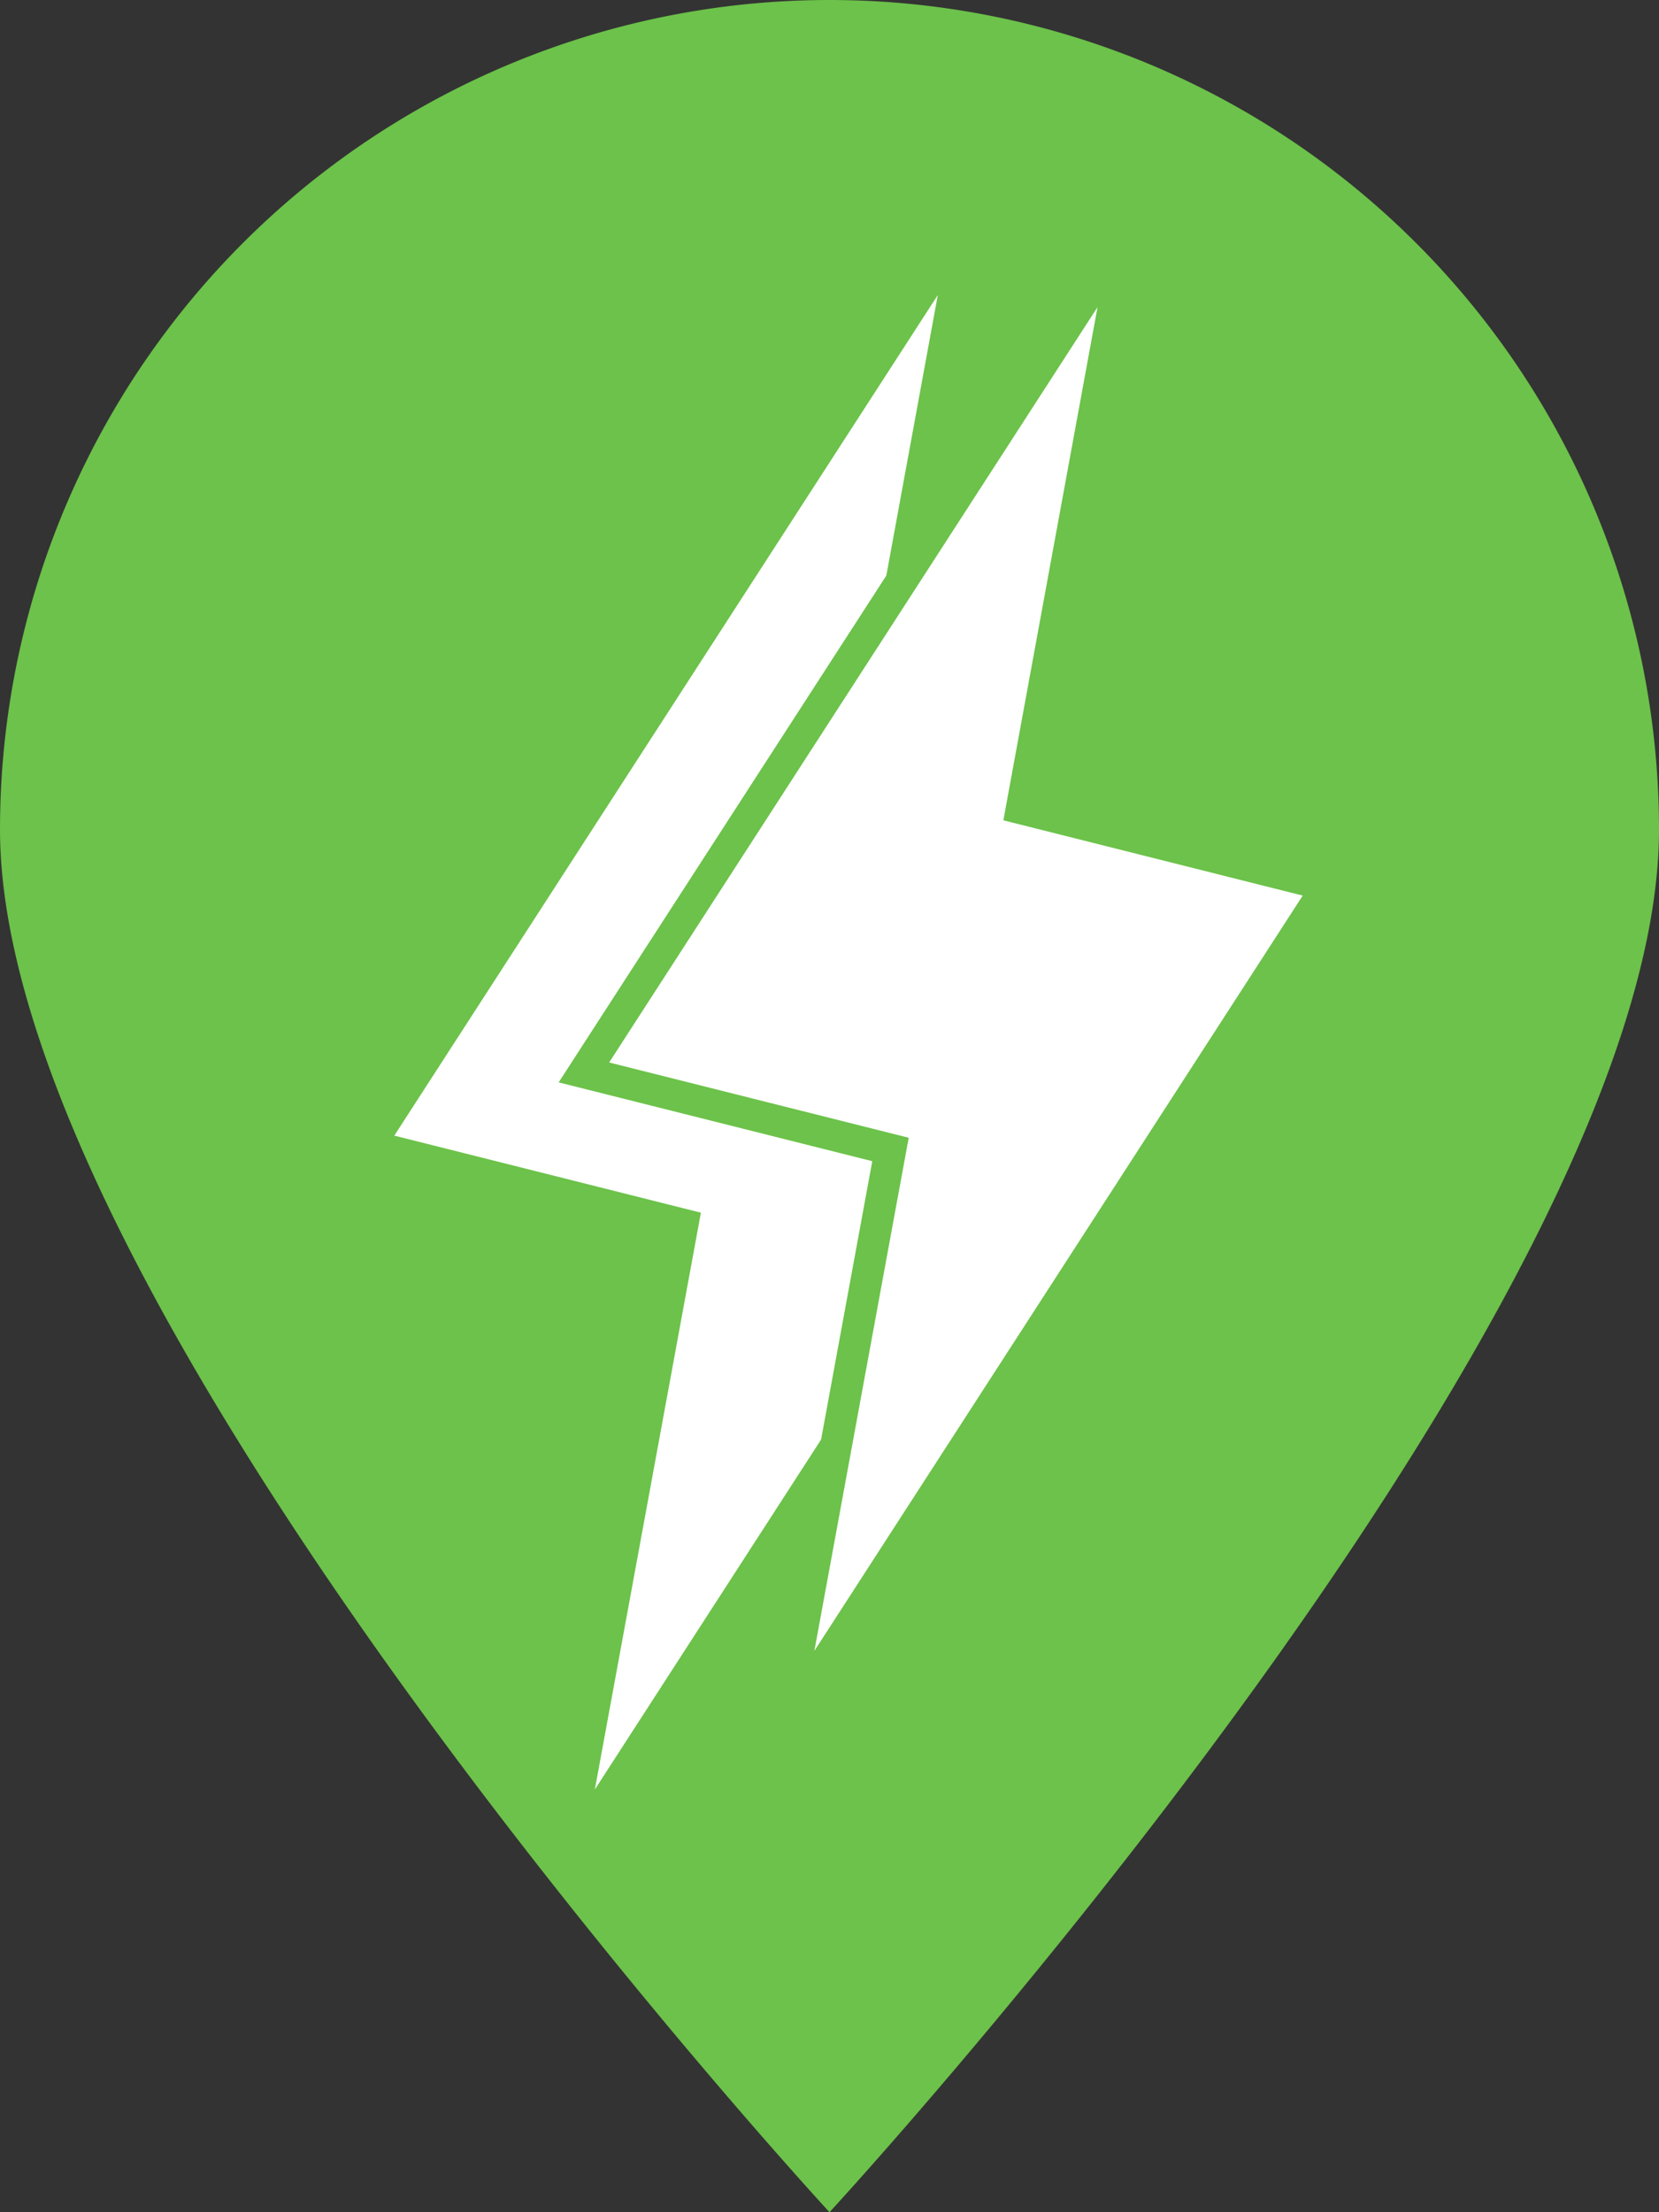
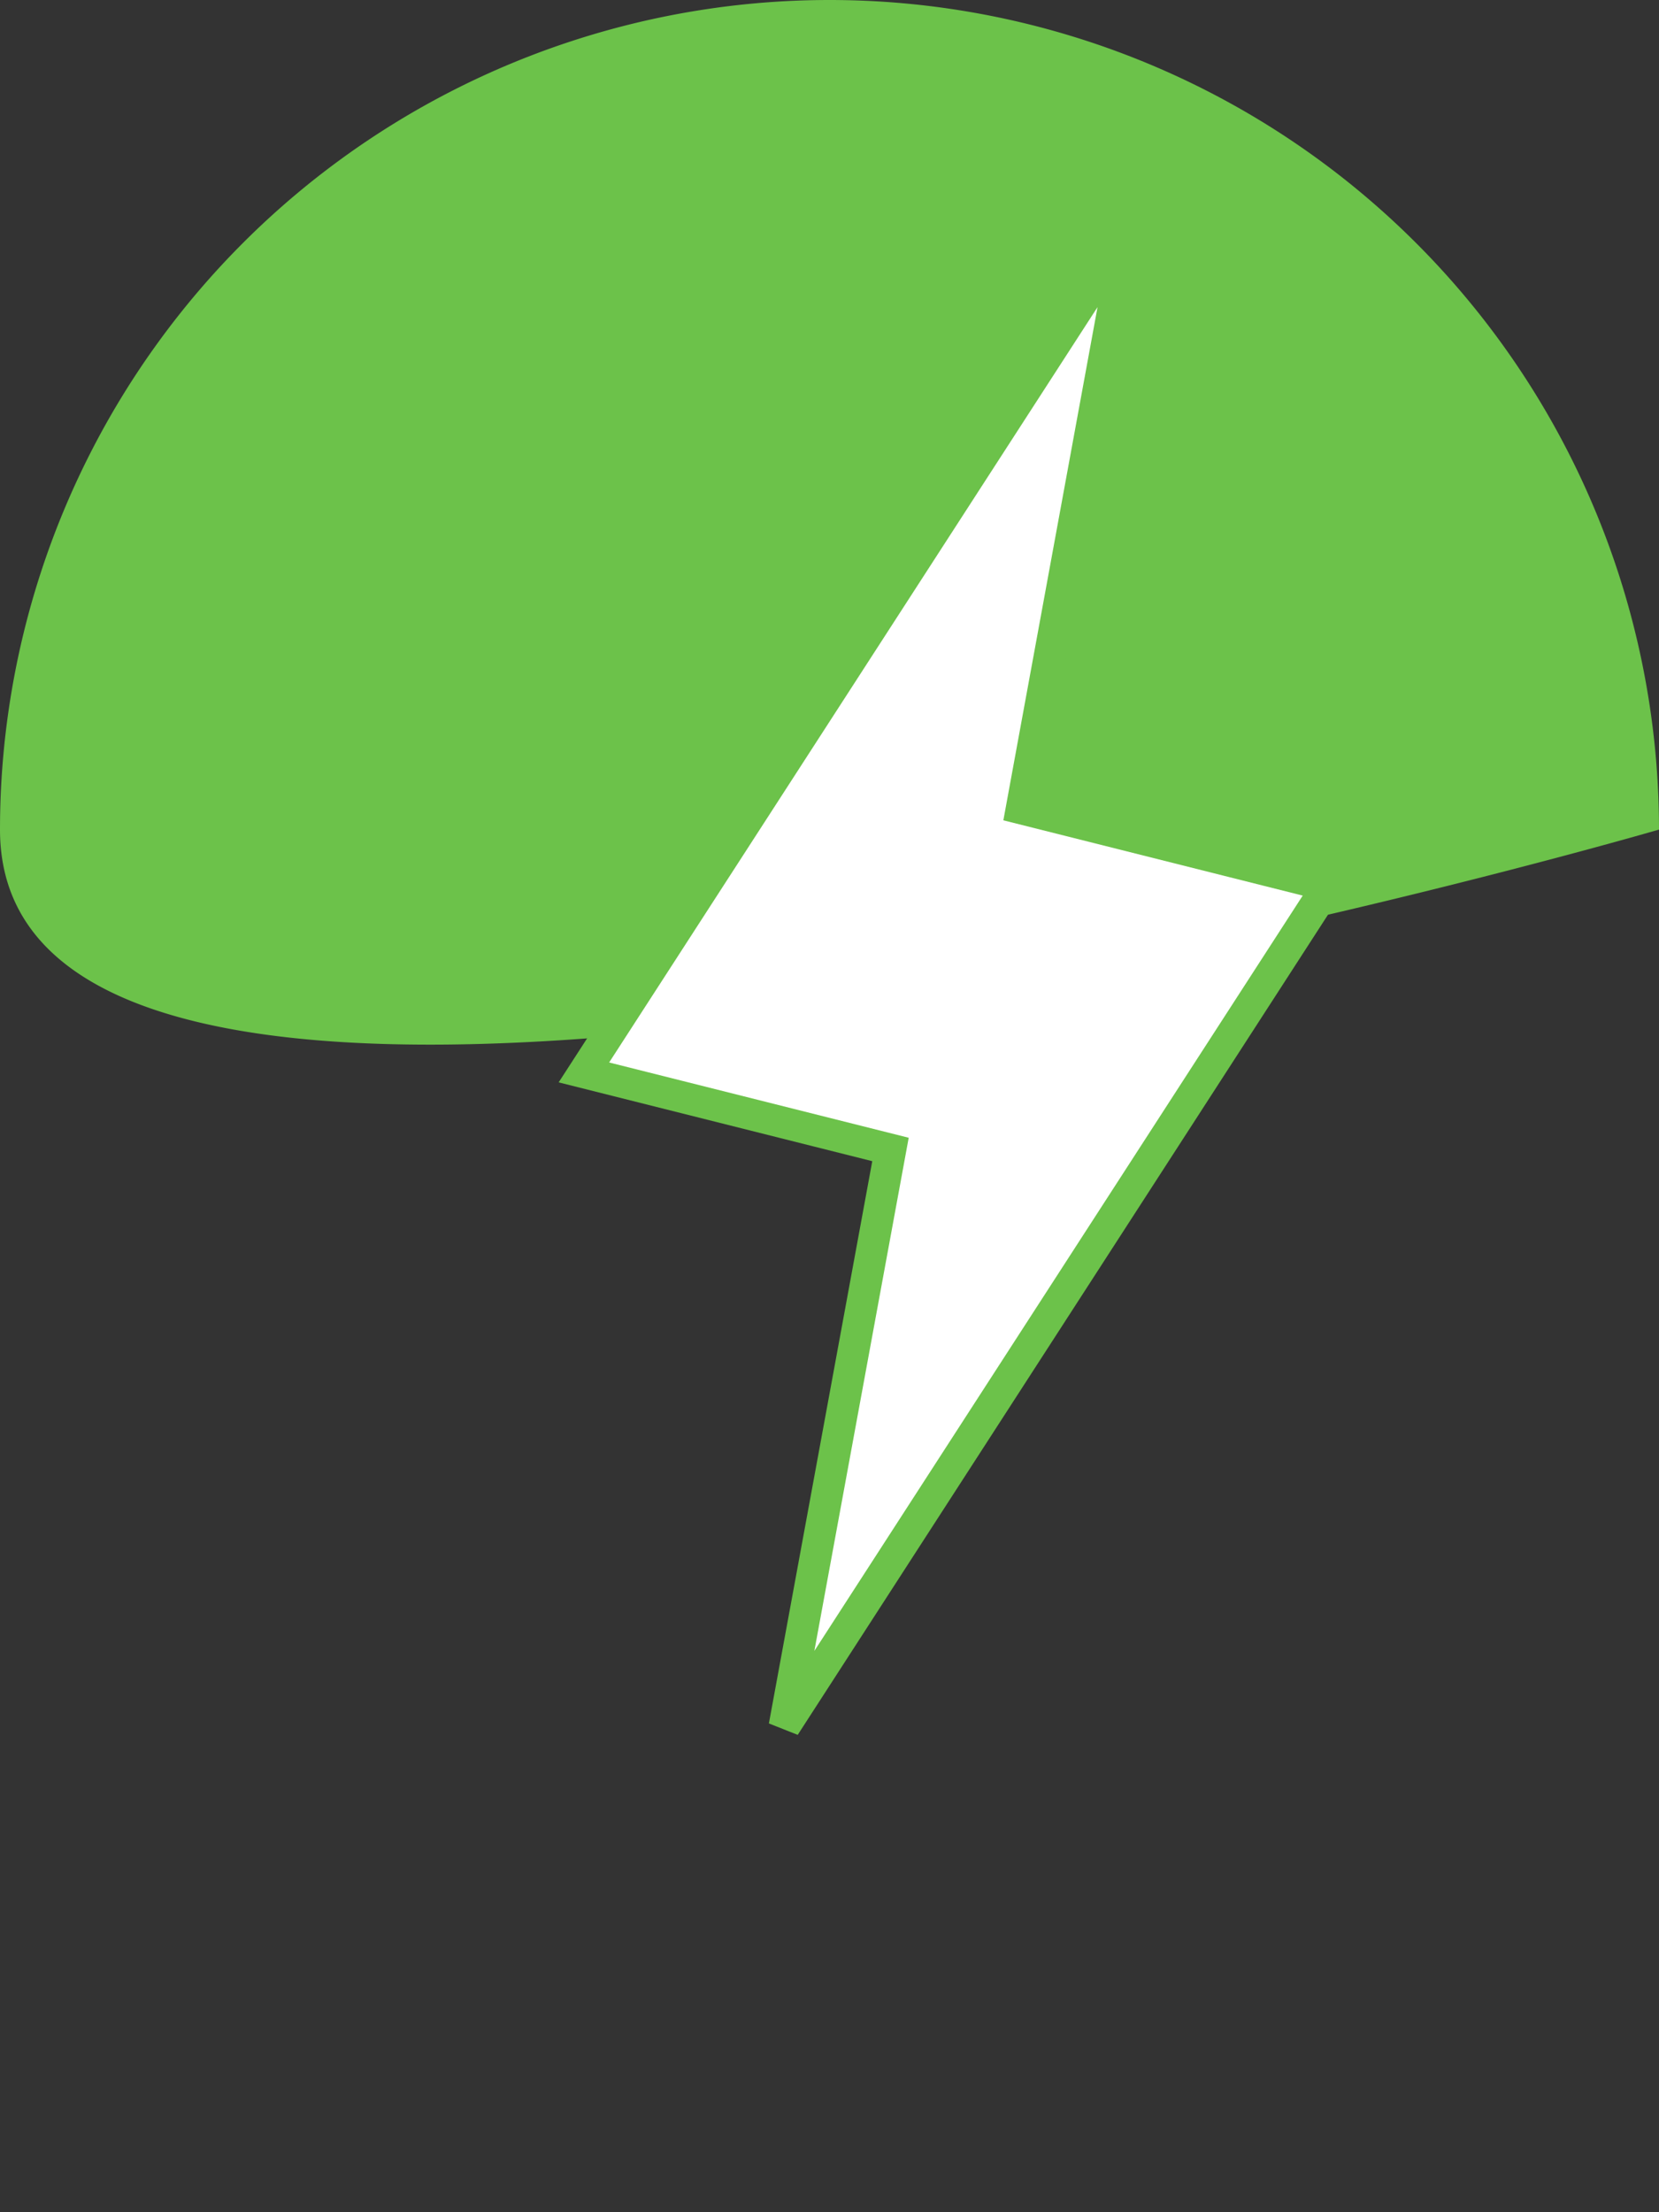
<svg xmlns="http://www.w3.org/2000/svg" width="26.25" height="35" viewBox="0 0 26.25 35">
  <rect x="0" y="0" width="26.25" height="35" fill="#333333" stroke="none" />
  <g id="Group_1" data-name="Group 1" transform="translate(-76 -72)">
-     <path id="location-pin-sharp-solid_3_" data-name="location-pin-sharp-solid (3)" d="M26.25,13.125C26.25,20.781,13.125,35,13.125,35S0,20.781,0,13.125a13.125,13.125,0,0,1,26.25,0Z" transform="translate(76 72)" fill="#6cc24a" />
-     <path id="bolt-sharp-solid_1_" data-name="bolt-sharp-solid (1)" d="M16,13.3,24.6,0,22.925,9.126l4.848,1.219-8.6,13.3,1.678-9.126Z" transform="translate(66.239 76.667)" fill="#fff" />
+     <path id="location-pin-sharp-solid_3_" data-name="location-pin-sharp-solid (3)" d="M26.25,13.125S0,20.781,0,13.125a13.125,13.125,0,0,1,26.25,0Z" transform="translate(76 72)" fill="#6cc24a" />
    <path id="bolt-sharp-solid_1_2" data-name="bolt-sharp-solid (1)" d="M16,13.3,24.6,0,22.925,9.126l4.848,1.219-8.6,13.3,1.678-9.126Z" transform="translate(69.239 75.667)" fill="#fff" stroke="#6cc24a" stroke-width="0.5" />
  </g>
</svg>